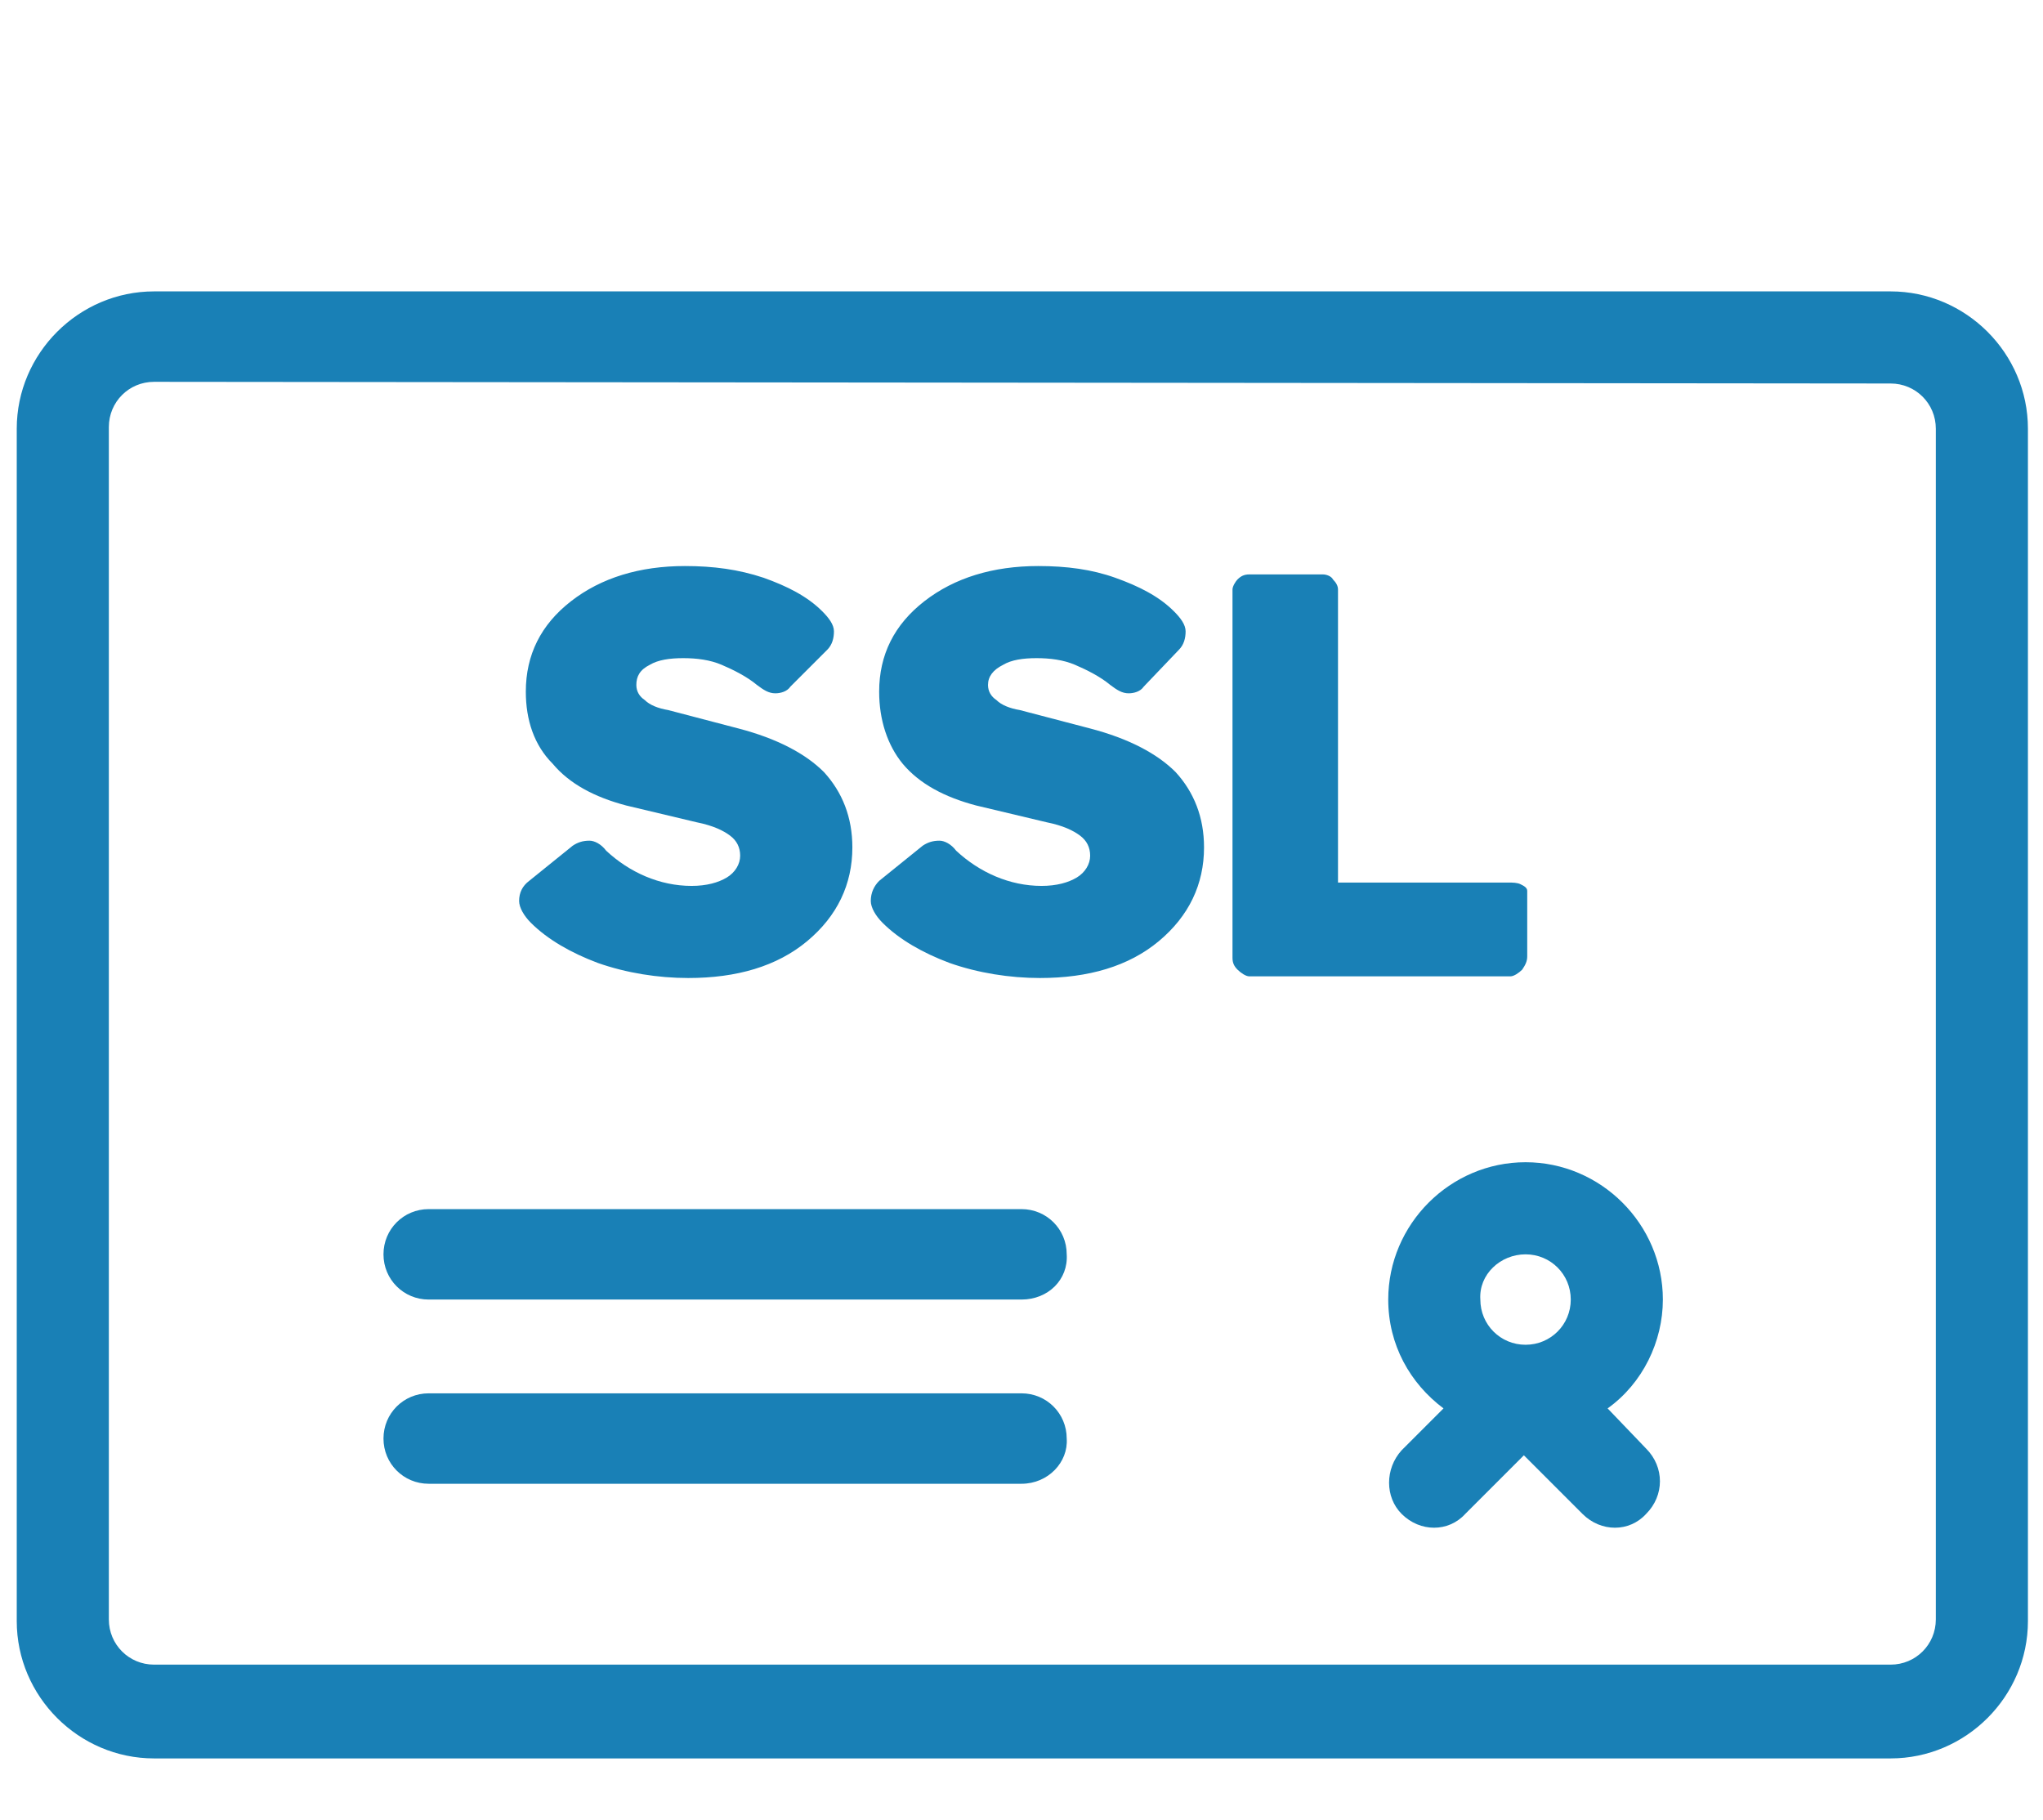
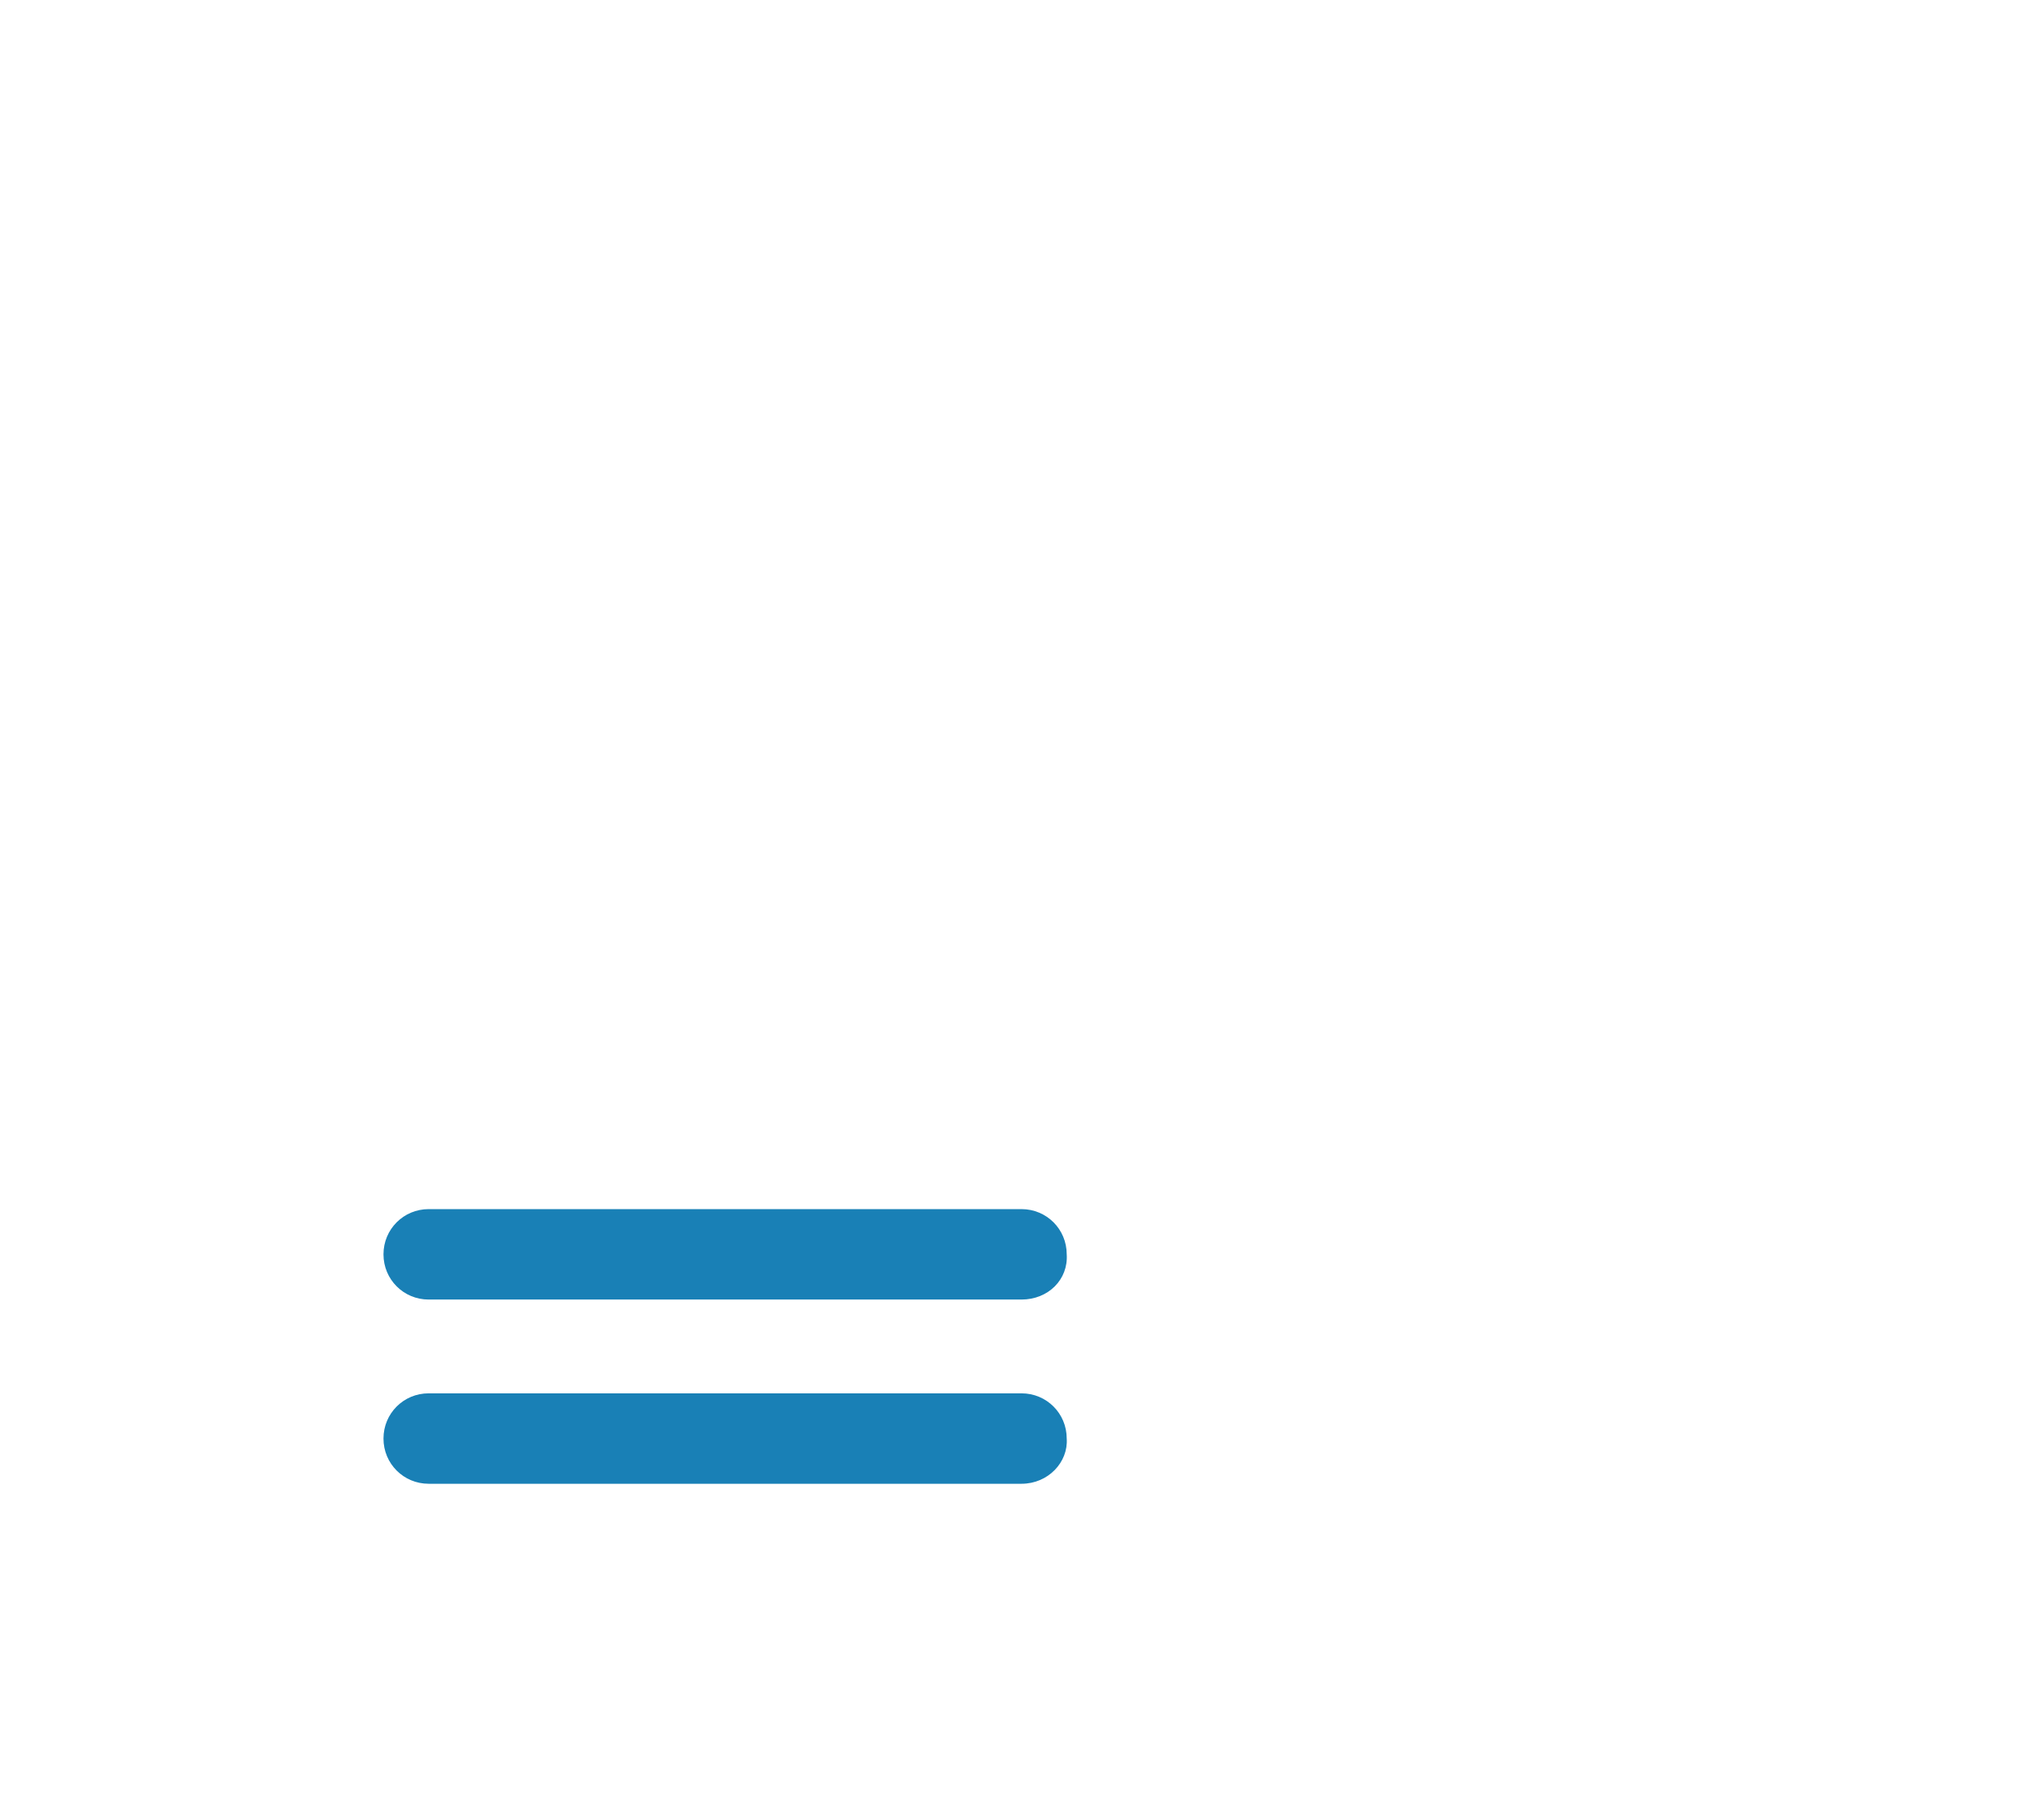
<svg xmlns="http://www.w3.org/2000/svg" version="1.1" id="Layer_1" x="0px" y="0px" viewBox="0 0 122 108.7" style="enable-background:new 0 0 122 108.7;" xml:space="preserve">
  <style type="text/css">
	.st0{fill:#1980B6;}
</style>
  <g id="ad853f">
    <g>
-       <path class="st0" d="M112.9,105H9.2c-4.5,0-8.2-3.7-8.2-8.2V25.6c0-4.5,3.7-8.2,8.2-8.2h103.7c4.5,0,8.2,3.7,8.2,8.2v71.2    C121.1,101.3,117.4,105,112.9,105z M9.2,22.8c-1.5,0-2.7,1.2-2.7,2.7v71.2c0,1.5,1.2,2.7,2.7,2.7h103.7c1.5,0,2.7-1.2,2.7-2.7    V25.6c0-1.5-1.2-2.7-2.7-2.7L9.2,22.8L9.2,22.8z" />
      <path class="st0" d="M61,88.6H25.6c-1.5,0-2.7-1.2-2.7-2.7l0,0c0-1.5,1.2-2.7,2.7-2.7l0,0H61c1.5,0,2.7,1.2,2.7,2.7l0,0    C63.8,87.3,62.6,88.6,61,88.6L61,88.6z M61,77.6H25.6c-1.5,0-2.7-1.2-2.7-2.7s1.2-2.7,2.7-2.7l0,0H61c1.5,0,2.7,1.2,2.7,2.7l0,0    C63.8,76.4,62.6,77.6,61,77.6L61,77.6L61,77.6z" />
-       <path class="st0" d="M96,84.1c2.1-1.5,3.3-4,3.3-6.5c0-4.5-3.7-8.2-8.2-8.2s-8.2,3.7-8.2,8.2c0,2.7,1.3,5,3.3,6.5l-2.5,2.5    c-1,1.1-1,2.8,0,3.8c1.1,1.1,2.8,1.1,3.8,0l3.5-3.5l3.5,3.5c1.1,1.1,2.8,1.1,3.8,0l0,0c1.1-1.1,1.1-2.8,0-3.9L96,84.1L96,84.1    L96,84.1z M91.1,74.9c1.5,0,2.7,1.2,2.7,2.7s-1.2,2.7-2.7,2.7s-2.7-1.2-2.7-2.7C88.3,76.1,89.6,74.9,91.1,74.9z M31.4,41.3    c0-2.2,0.9-4,2.7-5.4s4.1-2.1,6.8-2.1c1.7,0,3.2,0.2,4.7,0.7c1.4,0.5,2.6,1.1,3.5,2c0.4,0.4,0.7,0.8,0.7,1.2s-0.1,0.8-0.4,1.1    L47.2,41c-0.2,0.3-0.6,0.4-0.9,0.4c-0.4,0-0.7-0.2-1.1-0.5c-0.6-0.5-1.4-0.9-2.1-1.2c-0.7-0.3-1.5-0.4-2.3-0.4s-1.5,0.1-2,0.4    C38.2,40,38,40.4,38,40.9c0,0.4,0.2,0.7,0.5,0.9c0.3,0.3,0.8,0.5,1.4,0.6l4.2,1.1c2.3,0.6,4,1.5,5.1,2.6c1.1,1.2,1.7,2.7,1.7,4.5    c0,2.2-0.9,4.1-2.7,5.6s-4.2,2.2-7.1,2.2c-1.8,0-3.7-0.3-5.4-0.9c-1.6-0.6-3-1.4-4-2.4c-0.4-0.4-0.7-0.9-0.7-1.3    c0-0.5,0.2-0.9,0.6-1.2l2.6-2.1c0.3-0.2,0.6-0.3,1-0.3c0.3,0,0.7,0.2,1,0.6c1.4,1.3,3.2,2.1,5.1,2.1c0.9,0,1.6-0.2,2.1-0.5    s0.8-0.8,0.8-1.3s-0.2-0.9-0.6-1.2c-0.4-0.3-1-0.6-2-0.8l-4.2-1c-1.9-0.5-3.4-1.3-4.4-2.5C31.9,44.5,31.4,43,31.4,41.3L31.4,41.3z     M52.5,41.3c0-2.2,0.9-4,2.7-5.4s4.1-2.1,6.8-2.1c1.7,0,3.2,0.2,4.6,0.7s2.6,1.1,3.5,2c0.4,0.4,0.7,0.8,0.7,1.2s-0.1,0.8-0.4,1.1    L68.3,41c-0.2,0.3-0.6,0.4-0.9,0.4c-0.4,0-0.7-0.2-1.1-0.5c-0.6-0.5-1.4-0.9-2.1-1.2c-0.7-0.3-1.5-0.4-2.3-0.4s-1.5,0.1-2,0.4    C59.3,40,59,40.4,59,40.9c0,0.4,0.2,0.7,0.5,0.9c0.3,0.3,0.8,0.5,1.4,0.6l4.2,1.1c2.3,0.6,4,1.5,5.1,2.6c1.1,1.2,1.7,2.7,1.7,4.5    c0,2.2-0.9,4.1-2.7,5.6c-1.8,1.5-4.2,2.2-7.1,2.2c-1.8,0-3.7-0.3-5.4-0.9c-1.6-0.6-3-1.4-4-2.4c-0.4-0.4-0.7-0.9-0.7-1.3    c0-0.5,0.2-0.9,0.5-1.2l2.6-2.1c0.3-0.2,0.6-0.3,1-0.3c0.3,0,0.7,0.2,1,0.6c1.4,1.3,3.2,2.1,5.1,2.1c0.9,0,1.6-0.2,2.1-0.5    c0.5-0.3,0.8-0.8,0.8-1.3s-0.2-0.9-0.6-1.2s-1-0.6-2-0.8l-4.2-1c-1.9-0.5-3.4-1.3-4.4-2.5C53,44.5,52.5,43,52.5,41.3L52.5,41.3z     M91.2,53.2v3.9c0,0.3-0.1,0.5-0.3,0.8c-0.2,0.2-0.5,0.4-0.7,0.4H74.6c-0.2,0-0.5-0.2-0.7-0.4s-0.3-0.4-0.3-0.7v-22    c0-0.2,0.2-0.5,0.3-0.6c0.2-0.2,0.4-0.3,0.7-0.3H79c0.2,0,0.5,0.1,0.6,0.3c0.2,0.2,0.3,0.4,0.3,0.6v17.5h10.2c0.2,0,0.5,0,0.7,0.1    C91,52.9,91.2,53,91.2,53.2L91.2,53.2z" />
    </g>
  </g>
</svg>